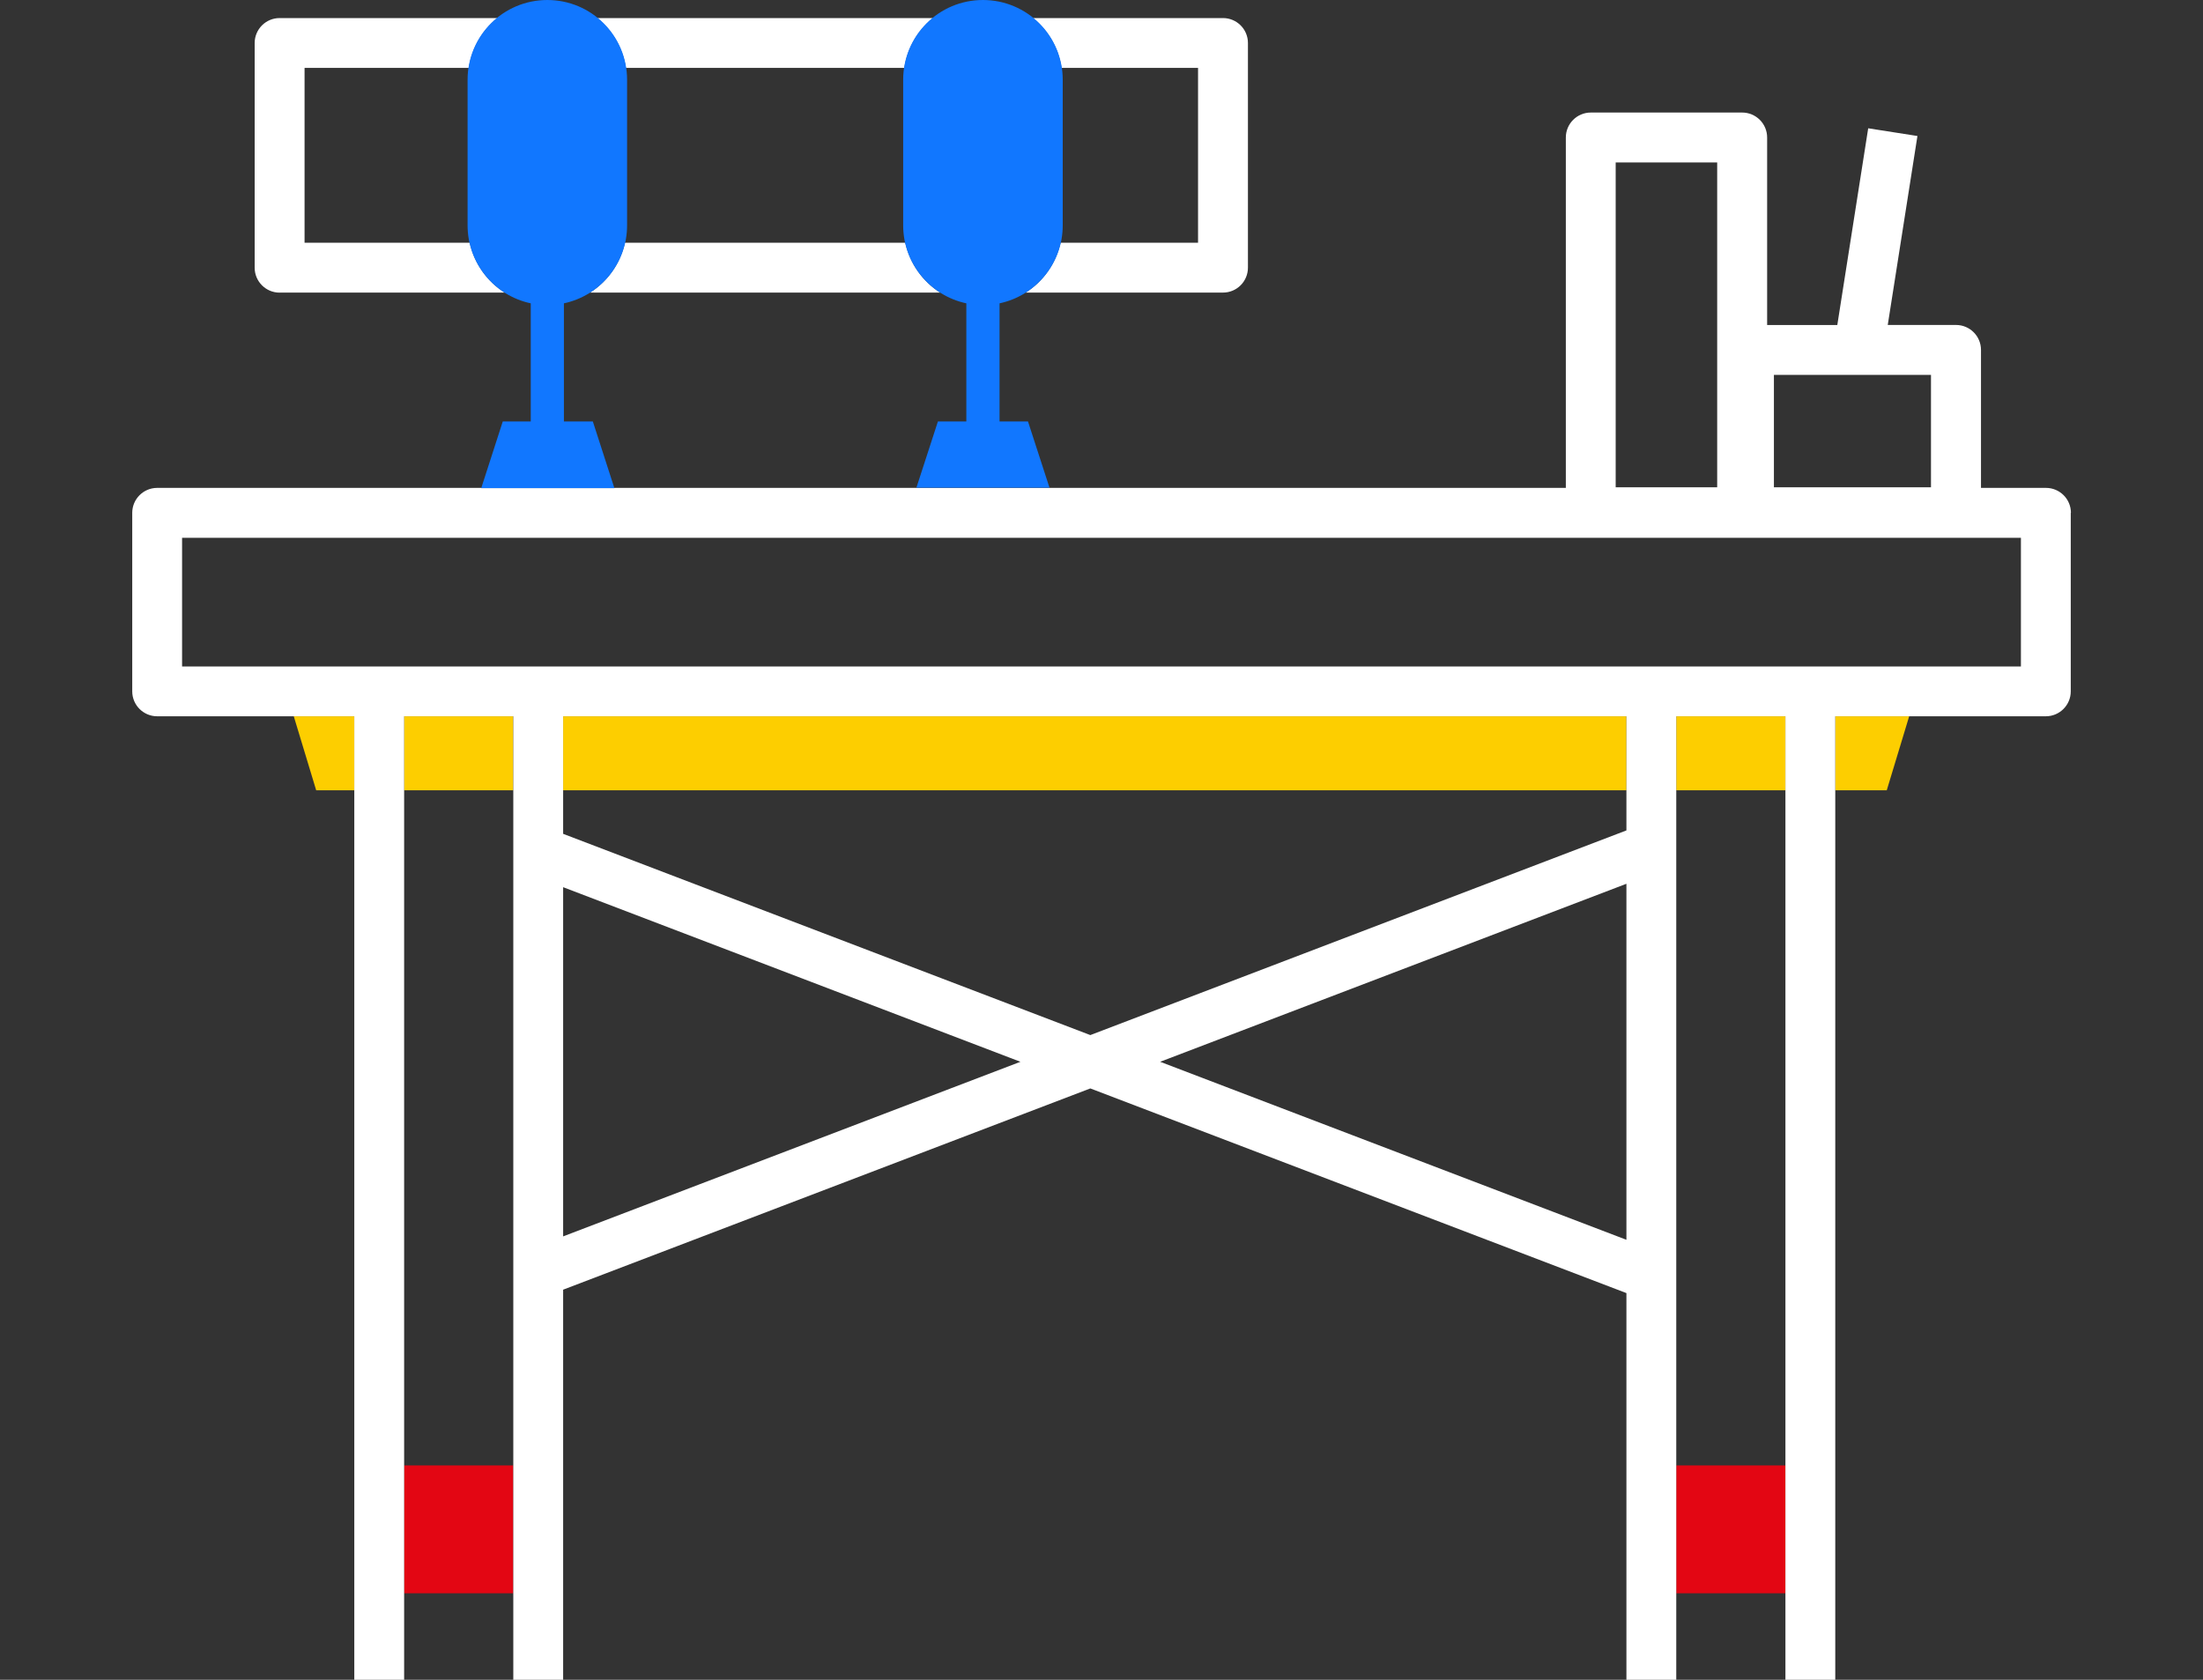
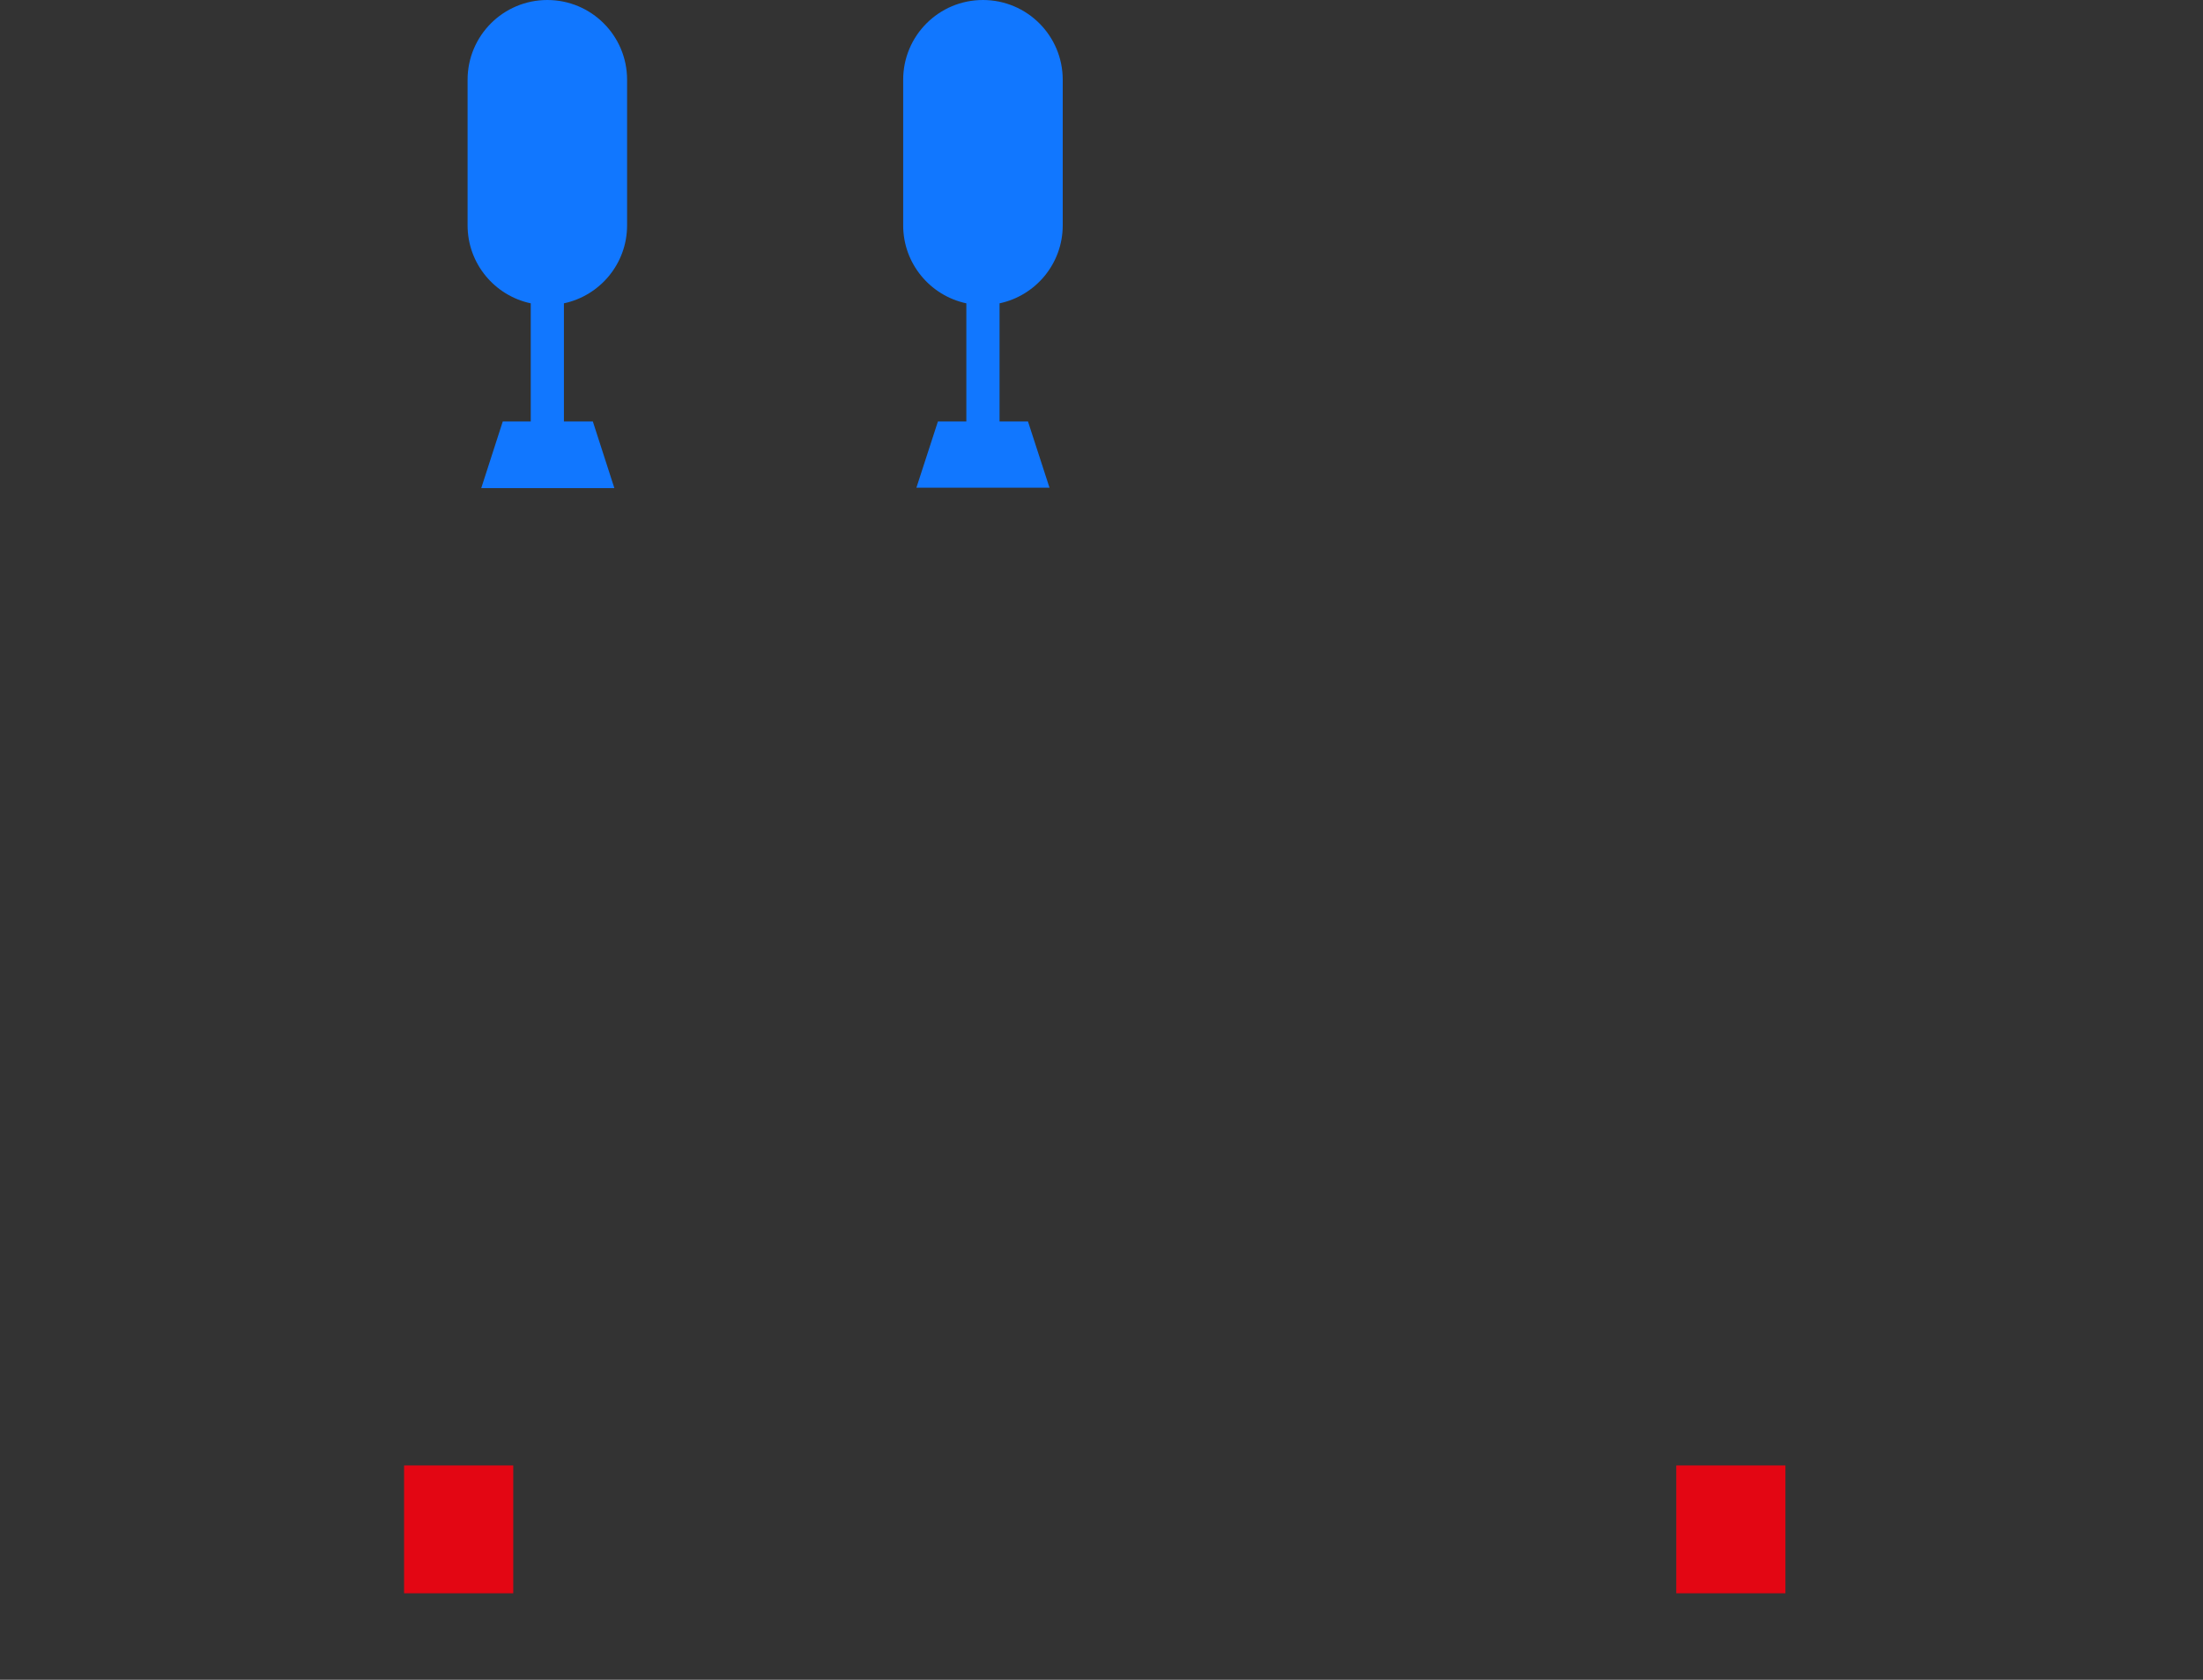
<svg xmlns="http://www.w3.org/2000/svg" id="Warstwa_1" version="1.1" viewBox="0 0 40 30.508">
  <rect x="0" y="0" width="40" height="30.508" fill="#333333" stroke="none" />
  <defs>
    <style>
      .st0 {
        fill: #17f;
      }

      .st1 {
        fill: #fff;
      }

      .st2 {
        fill: #fdce00;
      }

      .st3 {
        fill: #e30613;
      }
    </style>
  </defs>
  <path class="st3" d="M32.418,26.615v2.322h-1.982v-2.322h1.982ZM7.337,28.937h1.982v-2.322h-1.982v2.322Z" />
-   <path class="st2" d="M7.337,13.009h1.982v1.344h-1.982v-1.344ZM30.436,14.353h1.982v-1.344h-1.982v1.344ZM10.225,14.353h19.306v-1.344H10.225v1.344ZM33.323,13.009v1.344h.935l.407-1.344h-1.342ZM5.742,14.353h.69v-1.344h-1.098l.407,1.344Z" />
-   <path class="st1" d="M17.072,5.314h-6.359c.318-.202.55-.526.634-.905h5.09c.085.379.316.703.634.905ZM19.257,4.409c-.085.379-.316.703-.634.905h3.583c.25,0,.453-.203.453-.453V.781c0-.25-.203-.453-.453-.453h-3.45c.274.223.464.54.519.905h2.478v3.176h-2.496ZM5.076,5.314h4.087c-.318-.202-.55-.526-.634-.905h-2.999V1.233h2.982c.055-.365.245-.683.519-.905h-3.954c-.25,0-.453.203-.453.453v4.081c0,.25.203.453.453.453ZM37.599,9.314v3.242c0,.25-.203.453-.453.453h-3.823v17.499h-.905V13.009h-1.982v17.499h-.905v-7.023l-9.734-3.717-9.572,3.655v7.085h-.905V13.009h-1.982v17.499h-.905V13.009h-3.579c-.25,0-.453-.203-.453-.453v-3.242c0-.25.203-.453.453-.453h5.885l-.001.004h2.417l-.001-.004h17.277V2.497c0-.25.203-.453.453-.453h2.749c.25,0,.453.203.453.453v3.406h1.274l.561-3.573.894.14-.539,3.432h1.24c.25,0,.453.203.453.453v2.506h1.18c.25,0,.453.203.453.453ZM32.209,8.85h2.852v-2.041h-2.852v2.041ZM29.336,8.85h1.843V2.95h-1.843v5.9ZM18.528,19.284l-8.303-3.171v6.342l8.303-3.171ZM29.531,16.051l-8.466,3.233,8.466,3.233v-6.466ZM29.531,13.009H10.225v2.135l9.572,3.655,9.734-3.717v-2.073ZM36.694,9.767H3.306v2.337h33.388v-2.337ZM11.364,1.233h5.056c.055-.365.245-.683.519-.905h-6.094c.274.223.464.54.519.905Z" />
  <path class="st0" d="M11.386,1.448v2.645c0,.696-.492,1.277-1.147,1.416v2.145h.525l.391,1.211h-2.417l.391-1.211h.508v-2.145c-.655-.139-1.147-.72-1.147-1.416V1.448c0-.8.648-1.448,1.448-1.448s1.448.648,1.448,1.448ZM19.296,4.093V1.448c0-.8-.648-1.448-1.449-1.448-.8,0-1.448.648-1.448,1.448v2.645c0,.696.492,1.277,1.147,1.416v2.145h-.516l-.391,1.204h.907v0h.603v-0h.907l-.391-1.204h-.516v-2.145c.655-.139,1.147-.72,1.147-1.416Z" />
</svg>